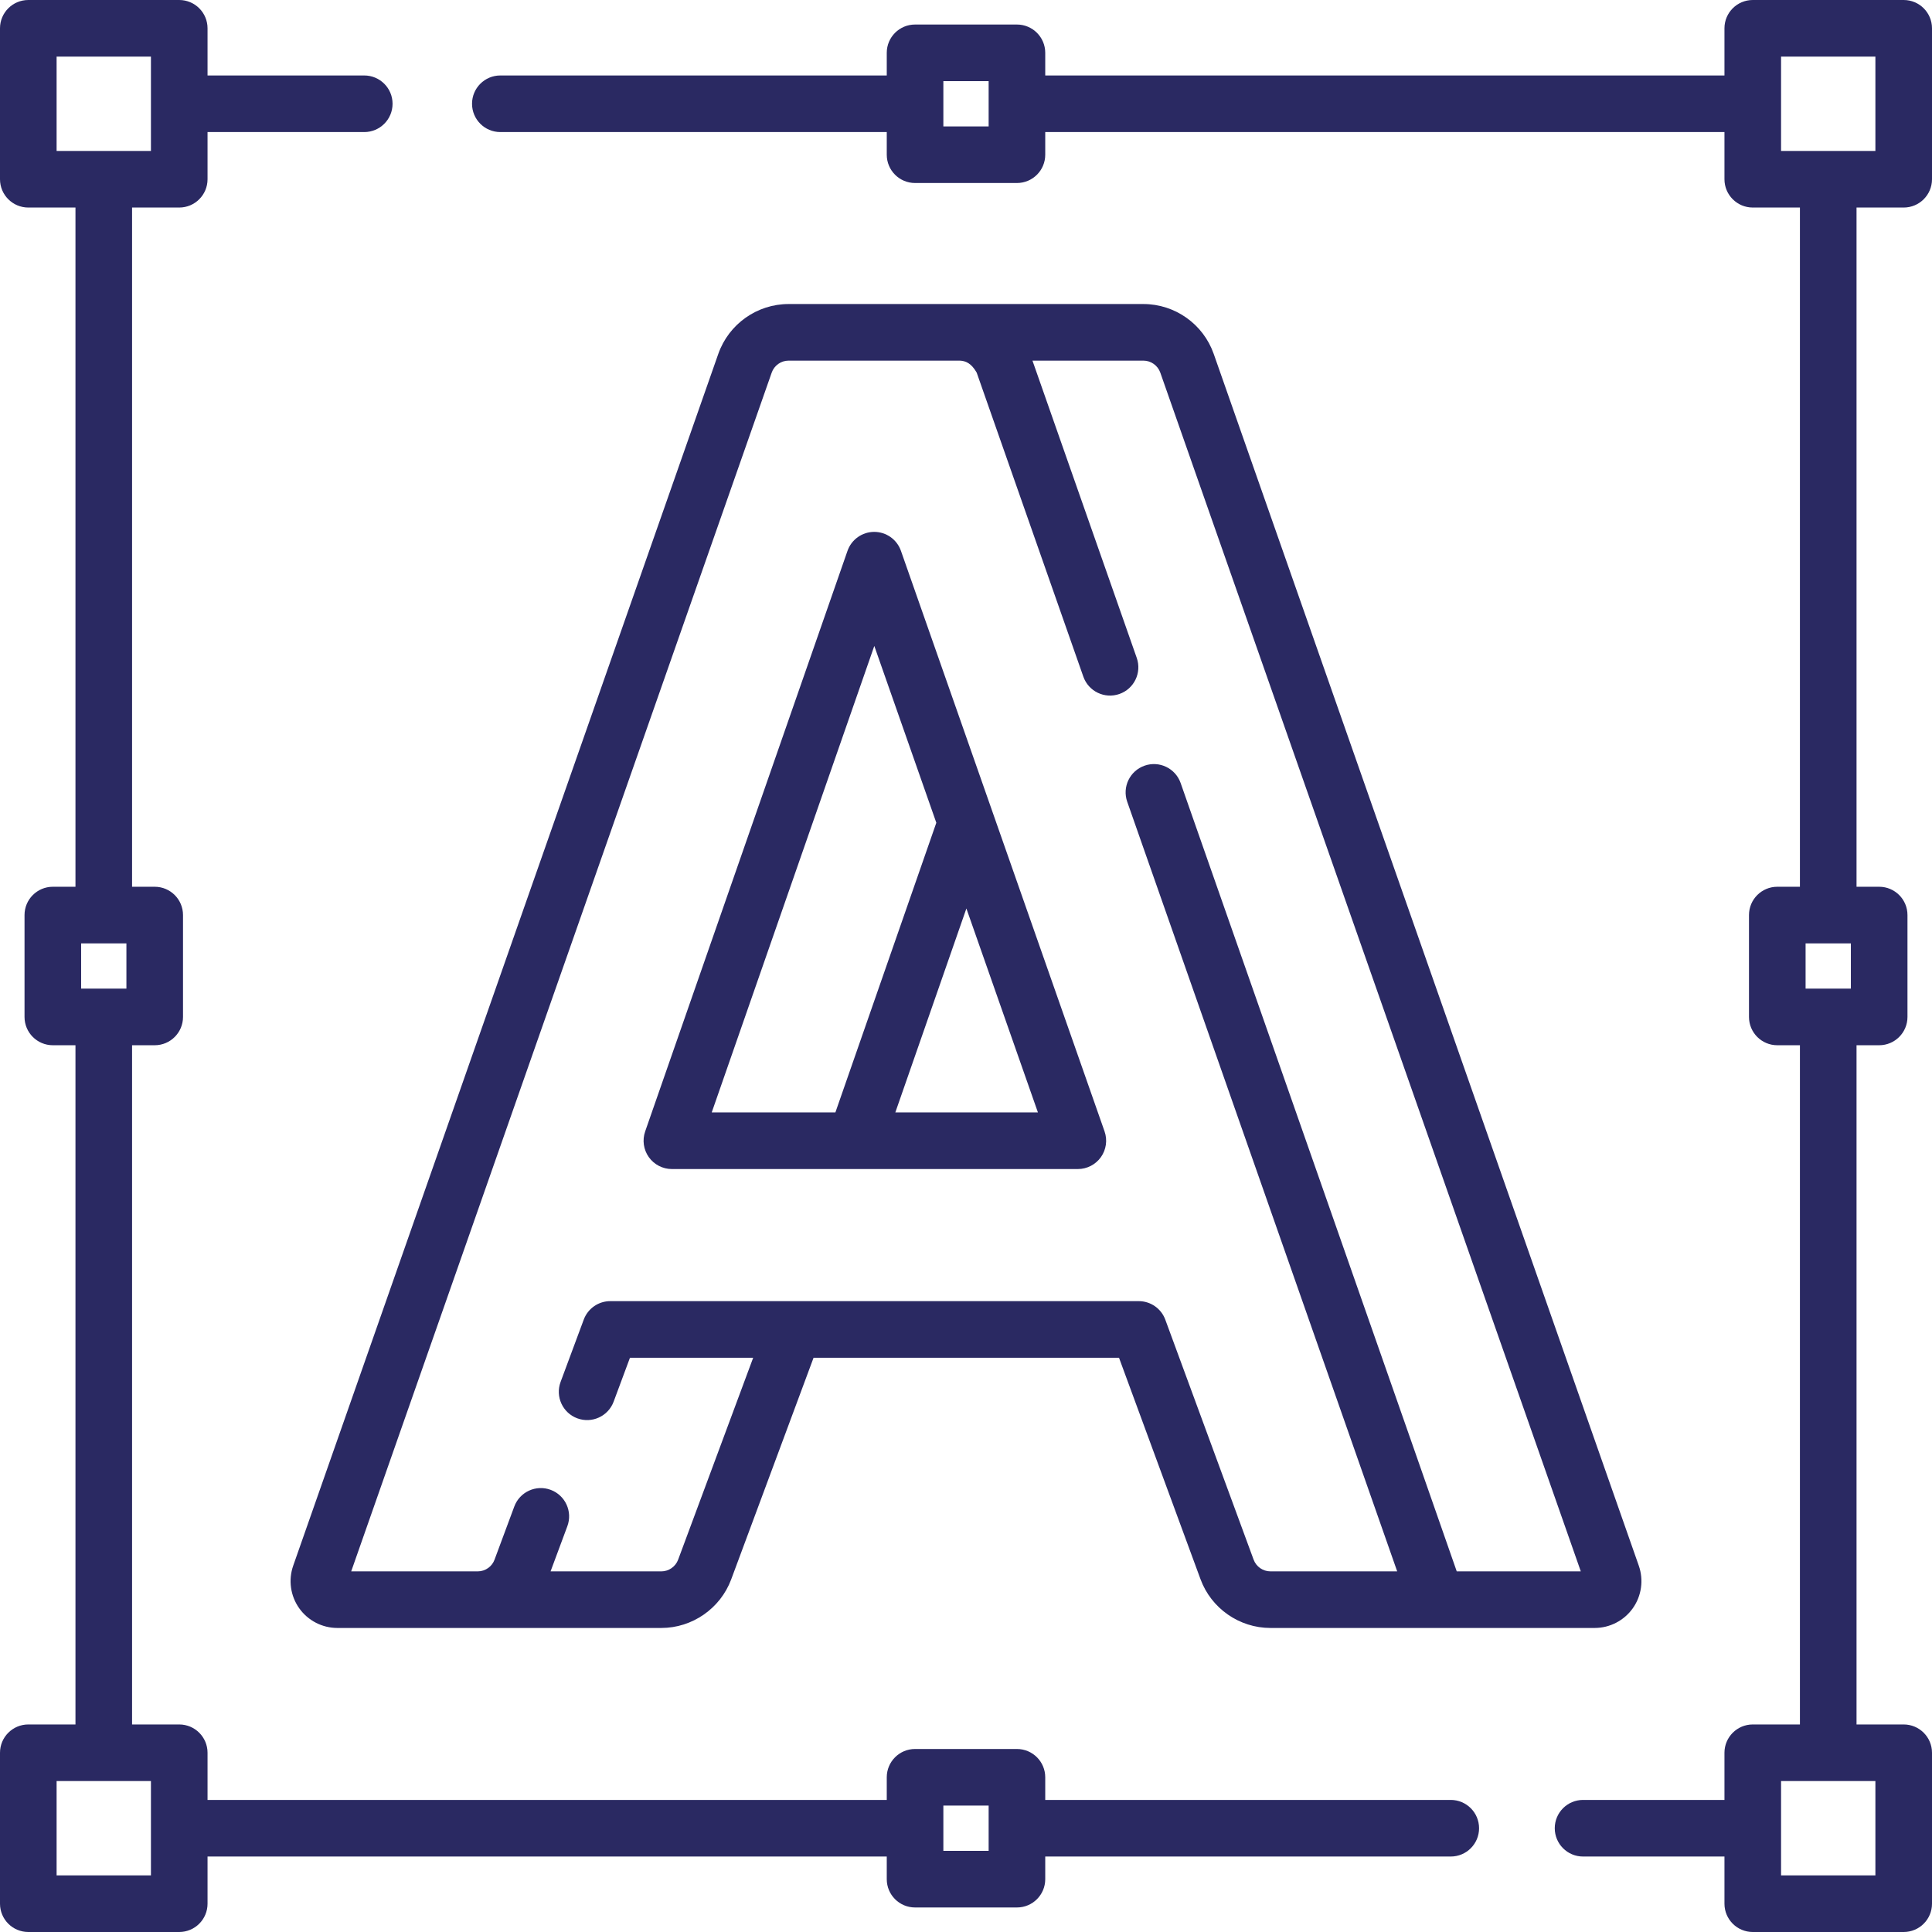
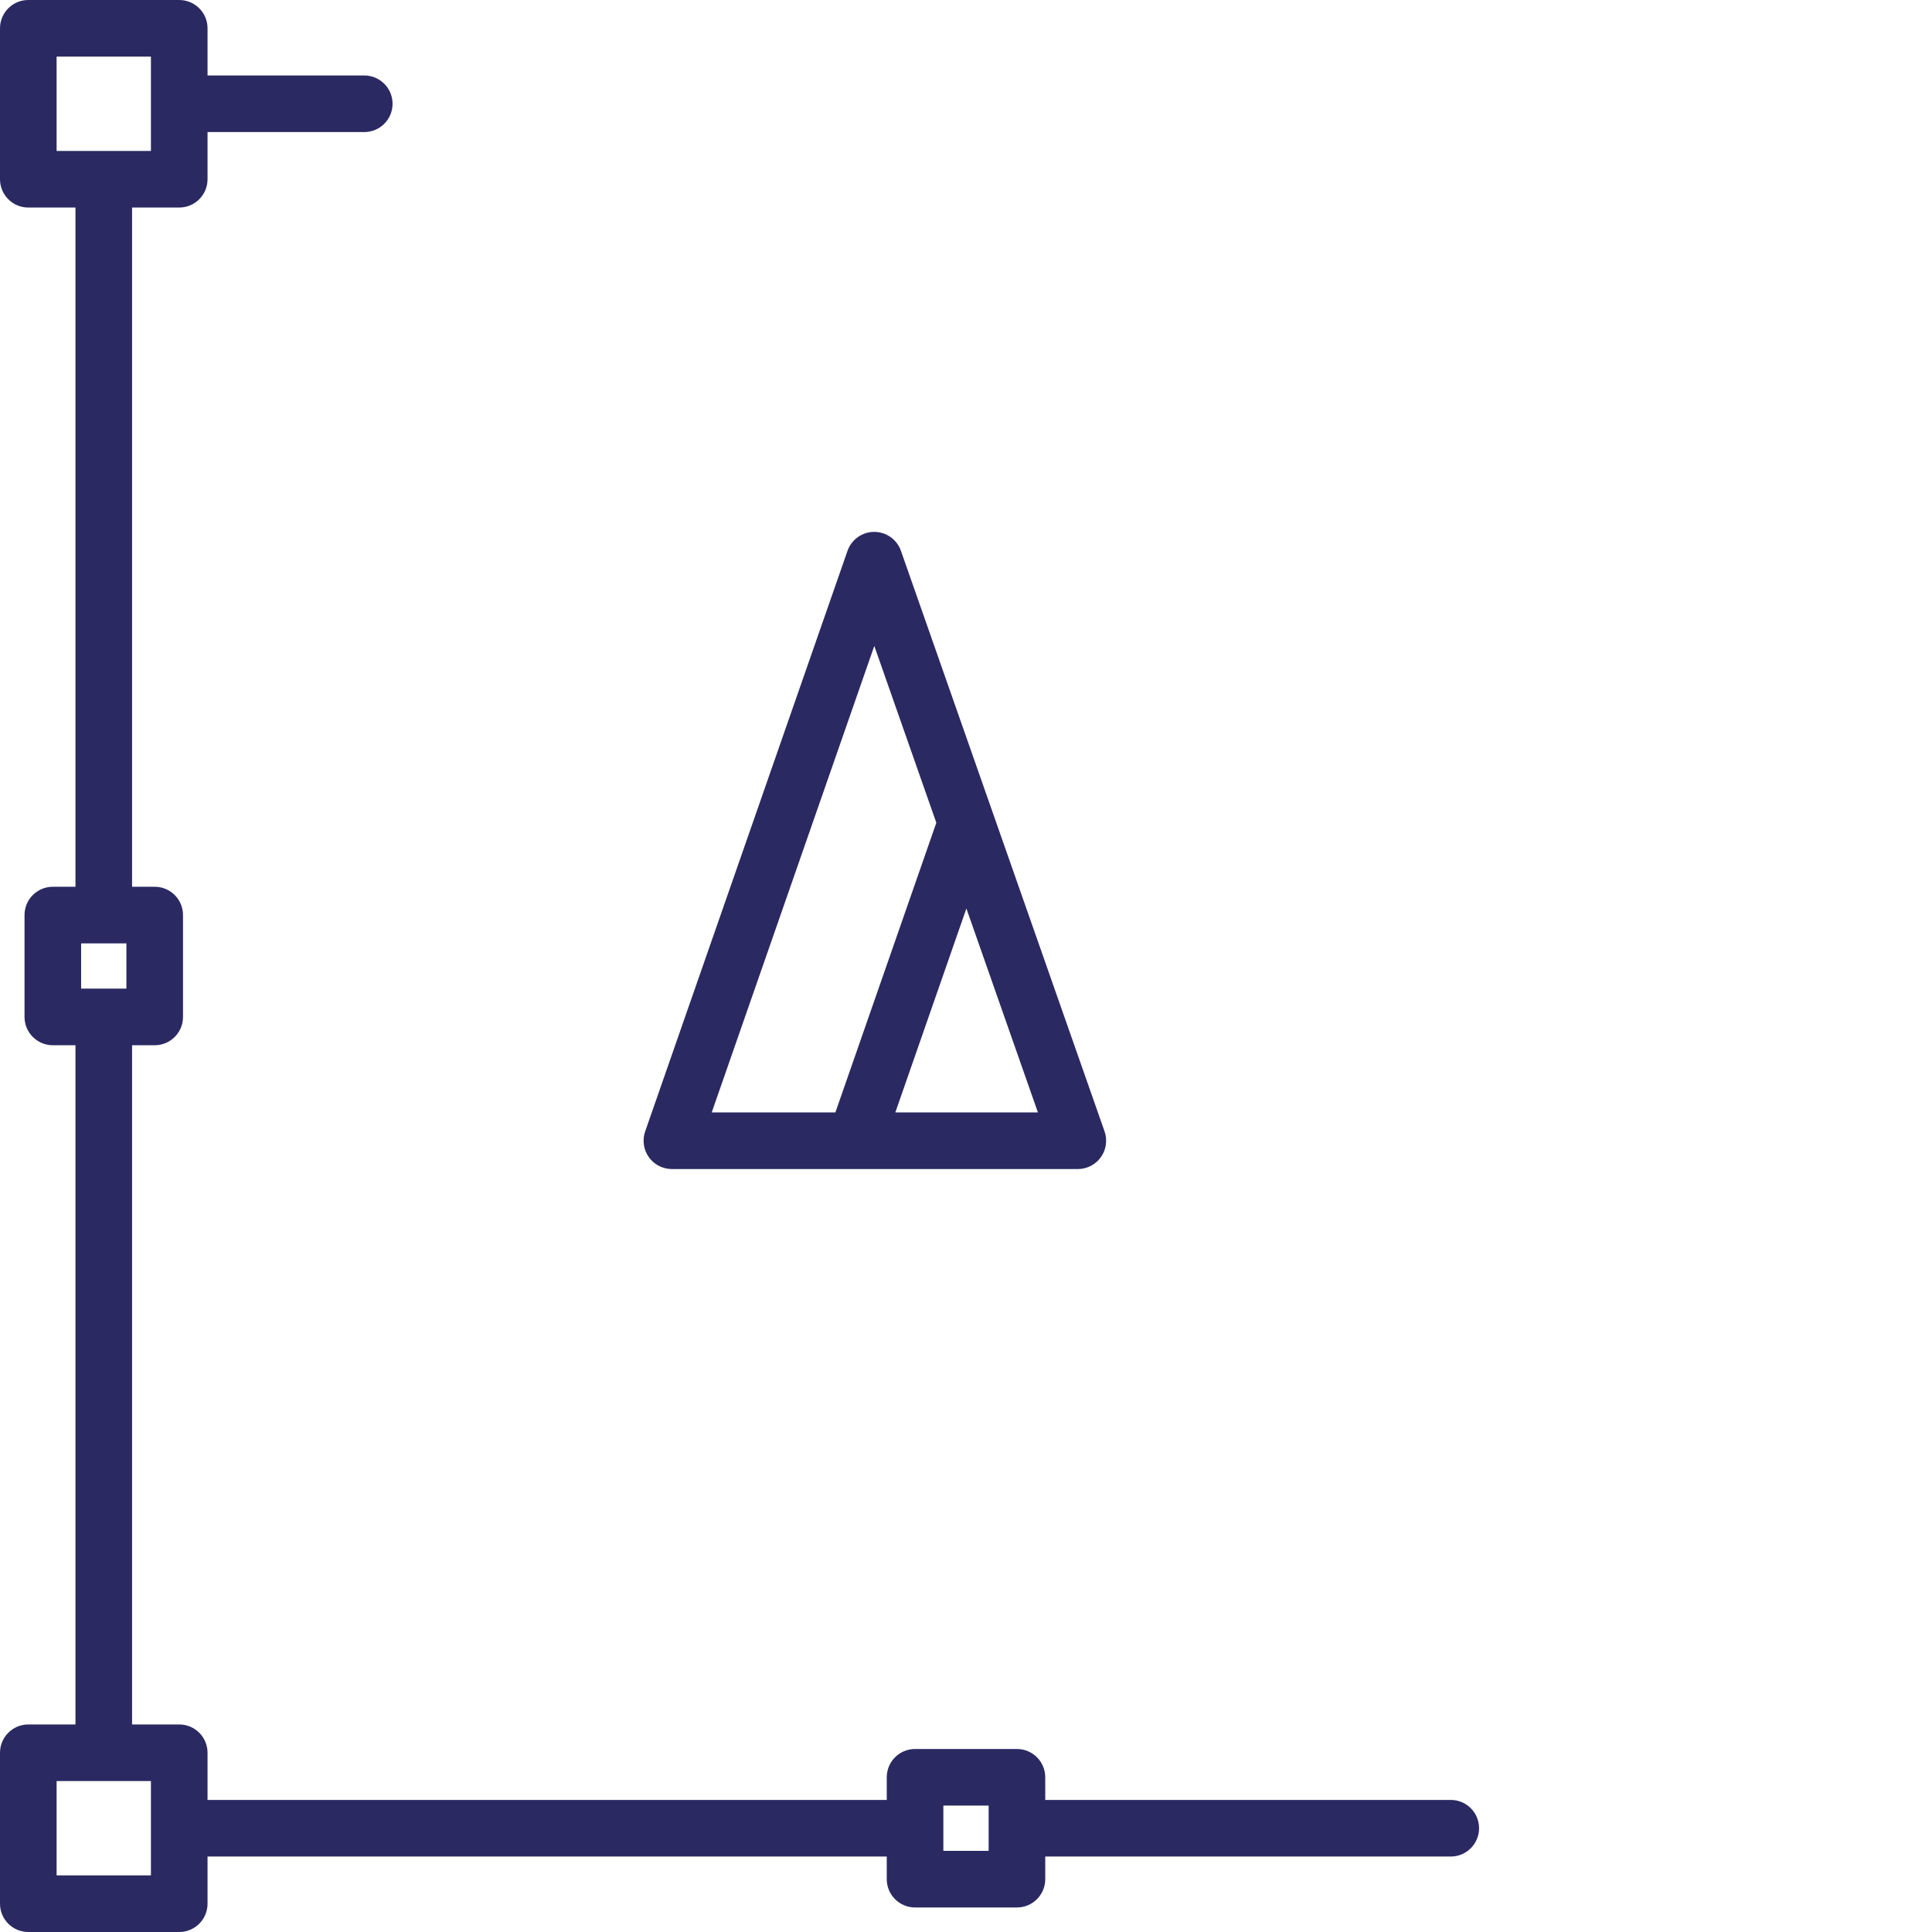
<svg xmlns="http://www.w3.org/2000/svg" id="Capa_1" x="0px" y="0px" viewBox="0 0 512 512" xml:space="preserve">
  <g>
    <path fill="#2A2962" d="M384.469,477H277v-6c0-4.143-3.358-7.5-7.5-7.5h-27c-4.142,0-7.5,3.357-7.5,7.5v6H55v-12.5  c0-4.143-3.358-7.5-7.5-7.5H35V277h6c4.142,0,7.5-3.357,7.5-7.5v-27c0-4.143-3.358-7.5-7.5-7.5h-6V55h12.5  c4.142,0,7.5-3.357,7.5-7.5V35h41.533c4.142,0,7.5-3.357,7.5-7.5s-3.358-7.5-7.5-7.5H55V7.5C55,3.357,51.642,0,47.5,0h-40  C3.358,0,0,3.357,0,7.5v40C0,51.643,3.358,55,7.5,55H20v180h-6c-4.142,0-7.5,3.357-7.5,7.5v27c0,4.143,3.358,7.5,7.5,7.5h6v180H7.5  c-4.142,0-7.5,3.357-7.5,7.5v40c0,4.143,3.358,7.5,7.5,7.5h40c4.142,0,7.5-3.357,7.5-7.5V492h180v6c0,4.143,3.358,7.5,7.5,7.5h27  c4.142,0,7.5-3.357,7.5-7.5v-6h107.469c4.142,0,7.5-3.357,7.5-7.5S388.611,477,384.469,477z M15,15h25v25H15V15z M21.5,250h12v12  h-12V250z M40,497H15v-25h25V497z M262,490.5h-12v-12h12V490.5z" />
-     <path fill="#2A2962" d="M504.5,55c4.142,0,7.5-3.357,7.5-7.5v-40c0-4.143-3.358-7.5-7.5-7.5h-40c-4.142,0-7.5,3.357-7.5,7.5V20H277  v-6c0-4.143-3.358-7.5-7.5-7.5h-27c-4.142,0-7.5,3.357-7.5,7.5v6H132.594c-4.142,0-7.5,3.357-7.5,7.5s3.358,7.5,7.5,7.5H235v6  c0,4.143,3.358,7.5,7.5,7.5h27c4.142,0,7.5-3.357,7.5-7.5v-6h180v12.5c0,4.143,3.358,7.5,7.5,7.5H477v180h-6  c-4.142,0-7.5,3.357-7.5,7.5v27c0,4.143,3.358,7.5,7.5,7.5h6v180h-12.5c-4.142,0-7.5,3.357-7.5,7.5V477h-37.474  c-4.142,0-7.5,3.357-7.5,7.5s3.358,7.5,7.5,7.5H457v12.5c0,4.143,3.358,7.5,7.5,7.5h40c4.142,0,7.5-3.357,7.5-7.5v-40  c0-4.143-3.358-7.5-7.5-7.5H492V277h6c4.142,0,7.5-3.357,7.5-7.5v-27c0-4.143-3.358-7.5-7.5-7.5h-6V55H504.5z M262,33.5h-12v-12h12  V33.5z M497,497h-25v-25h25V497z M490.5,262h-12v-12h12V262z M472,15h25v25h-25V15z" />
-     <path fill="#2A2962" d="M79.287,426.196c2.322,3.275,6.103,5.231,10.116,5.231h85.856c8.202,0,15.641-5.168,18.513-12.868  l21.831-58.743h80.946l21.593,58.674c2.833,7.738,10.284,12.938,18.538,12.938h85.917c4.016,0,7.798-1.954,10.118-5.228  c2.32-3.273,2.912-7.489,1.582-11.275L321.639,93.764c-2.781-7.892-10.268-13.193-18.63-13.193c-23.514,0-70.817,0-94.018,0  c-8.363,0-15.85,5.303-18.633,13.204L77.704,414.923C76.375,418.708,76.967,422.923,79.287,426.196L79.287,426.196z   M204.508,98.749c0.67-1.901,2.471-3.179,4.482-3.179h45.36c1.584,0.069,3.054,0.692,4.479,3.169l28.267,80.58  c1.371,3.908,5.651,5.966,9.56,4.595s5.966-5.651,4.595-9.56L273.614,95.57h29.394c2.011,0,3.812,1.277,4.479,3.169  l111.439,317.688H386.05c-0.108-0.505-73.17-208.919-73.17-208.919c-1.371-3.909-5.653-5.968-9.56-4.595  c-3.909,1.371-5.966,5.651-4.595,9.56l71.543,203.954h-33.59c-1.985,0-3.775-1.244-4.457-3.106l-23.404-63.595  c-1.085-2.95-3.896-4.91-7.039-4.91H161.732c-3.134,0-5.938,1.949-7.03,4.888l-6.139,16.52c-1.443,3.883,0.535,8.199,4.417,9.643  s8.2-0.535,9.643-4.418l4.323-11.632h32.655l-19.886,53.51c-0.692,1.855-2.483,3.102-4.456,3.102h-29.352l4.446-11.963  c1.443-3.882-0.535-8.199-4.417-9.643c-3.881-1.443-8.2,0.535-9.643,4.418l-5.237,14.09c-0.324,0.872-0.89,1.622-1.63,2.167  c-0.83,0.608-1.807,0.931-2.824,0.931h-33.53L204.508,98.749z" />
    <path fill="#2A2962" d="M178.057,309.809h107.582c2.432,0,4.712-1.179,6.118-3.162s1.764-4.525,0.959-6.82l-53.961-153.854  c-1.055-3.006-3.893-5.018-7.078-5.018c-0.002,0-0.005,0-0.007,0c-3.188,0.003-6.026,2.021-7.075,5.032l-53.62,153.854  c-0.799,2.293-0.438,4.832,0.968,6.812C173.35,308.633,175.628,309.809,178.057,309.809L178.057,309.809z M237.27,294.809  l18.833-54.049l18.957,54.049H237.27z M231.699,171.18l16.435,46.86l-26.749,76.769h-32.772L231.699,171.18z" />
  </g>
</svg>